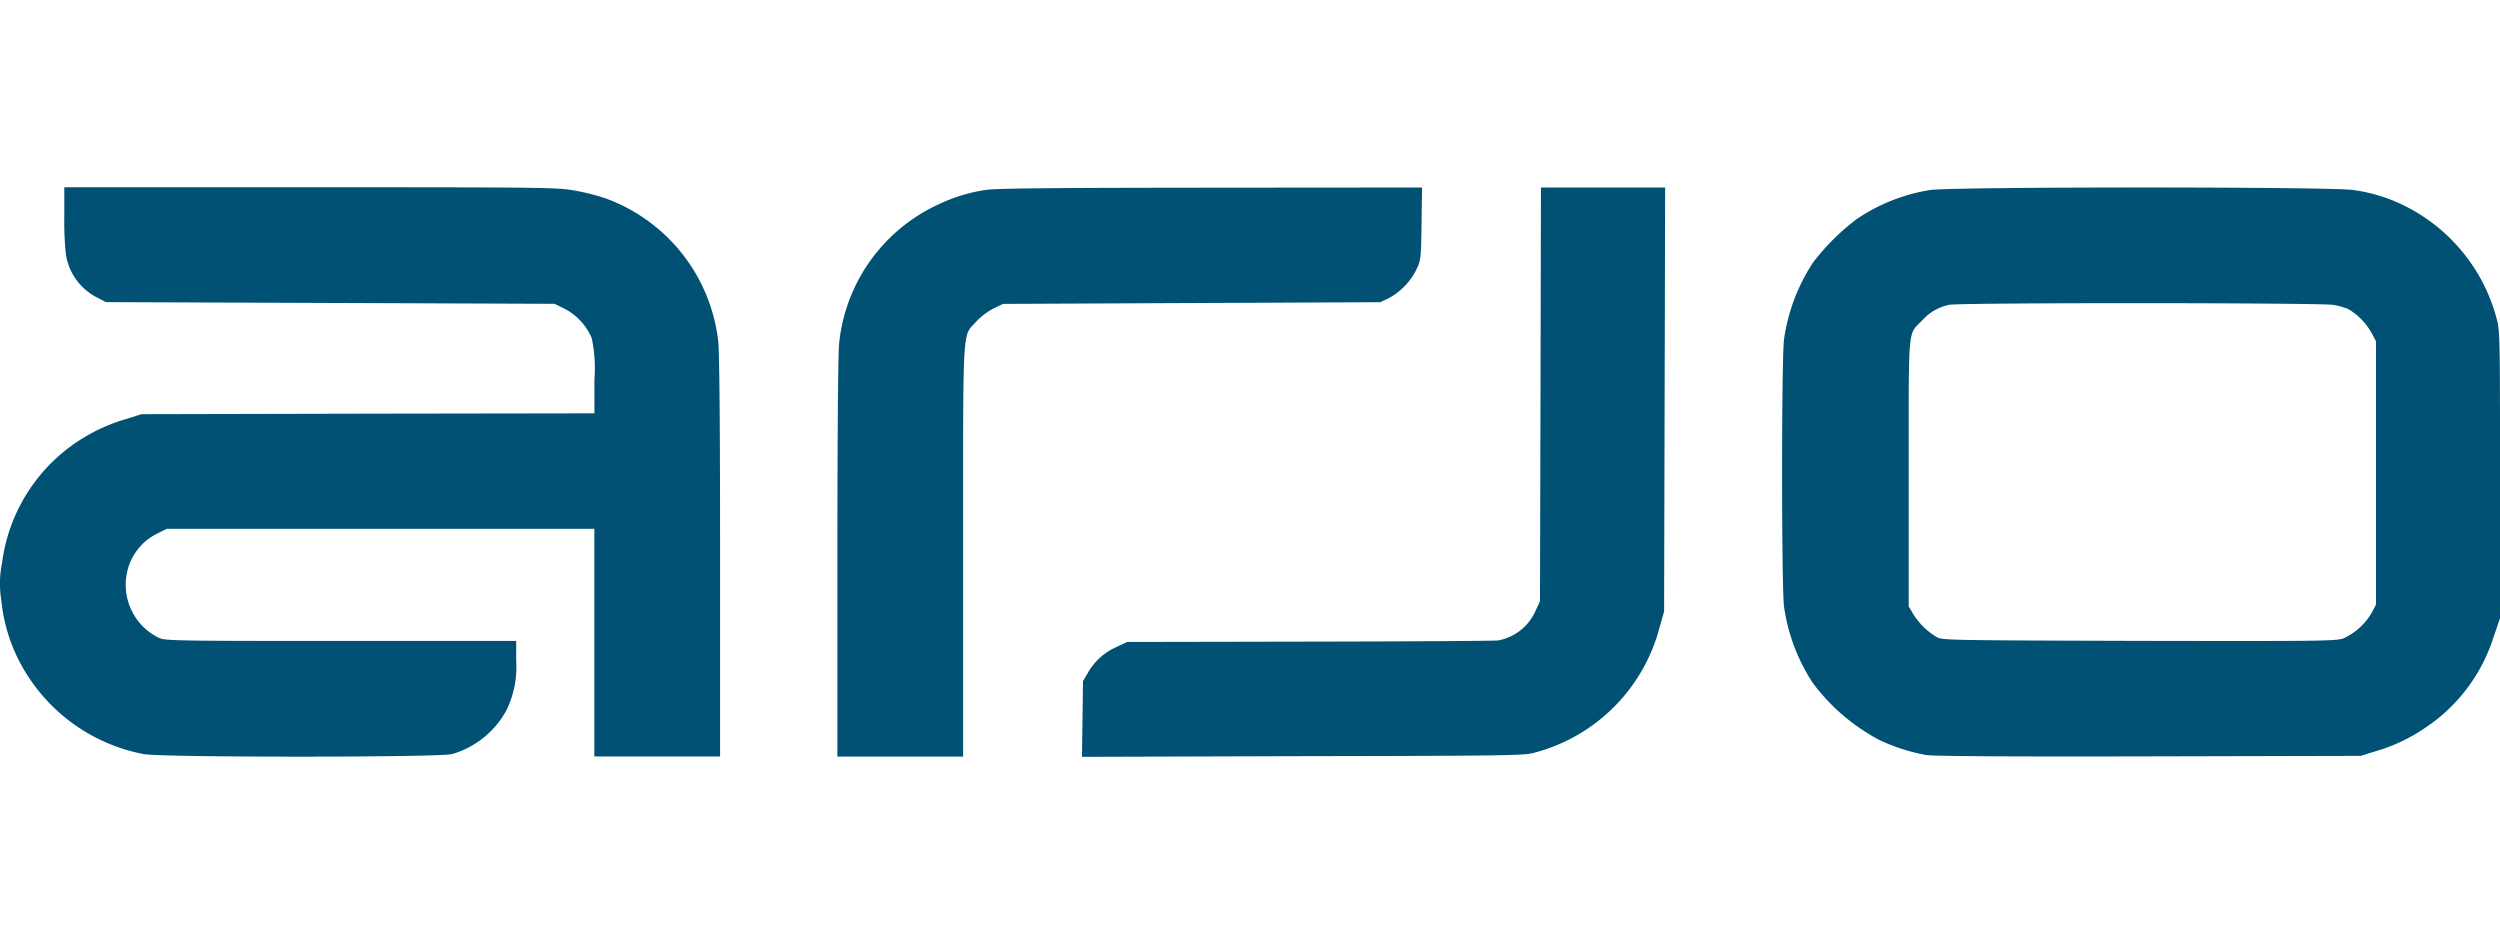
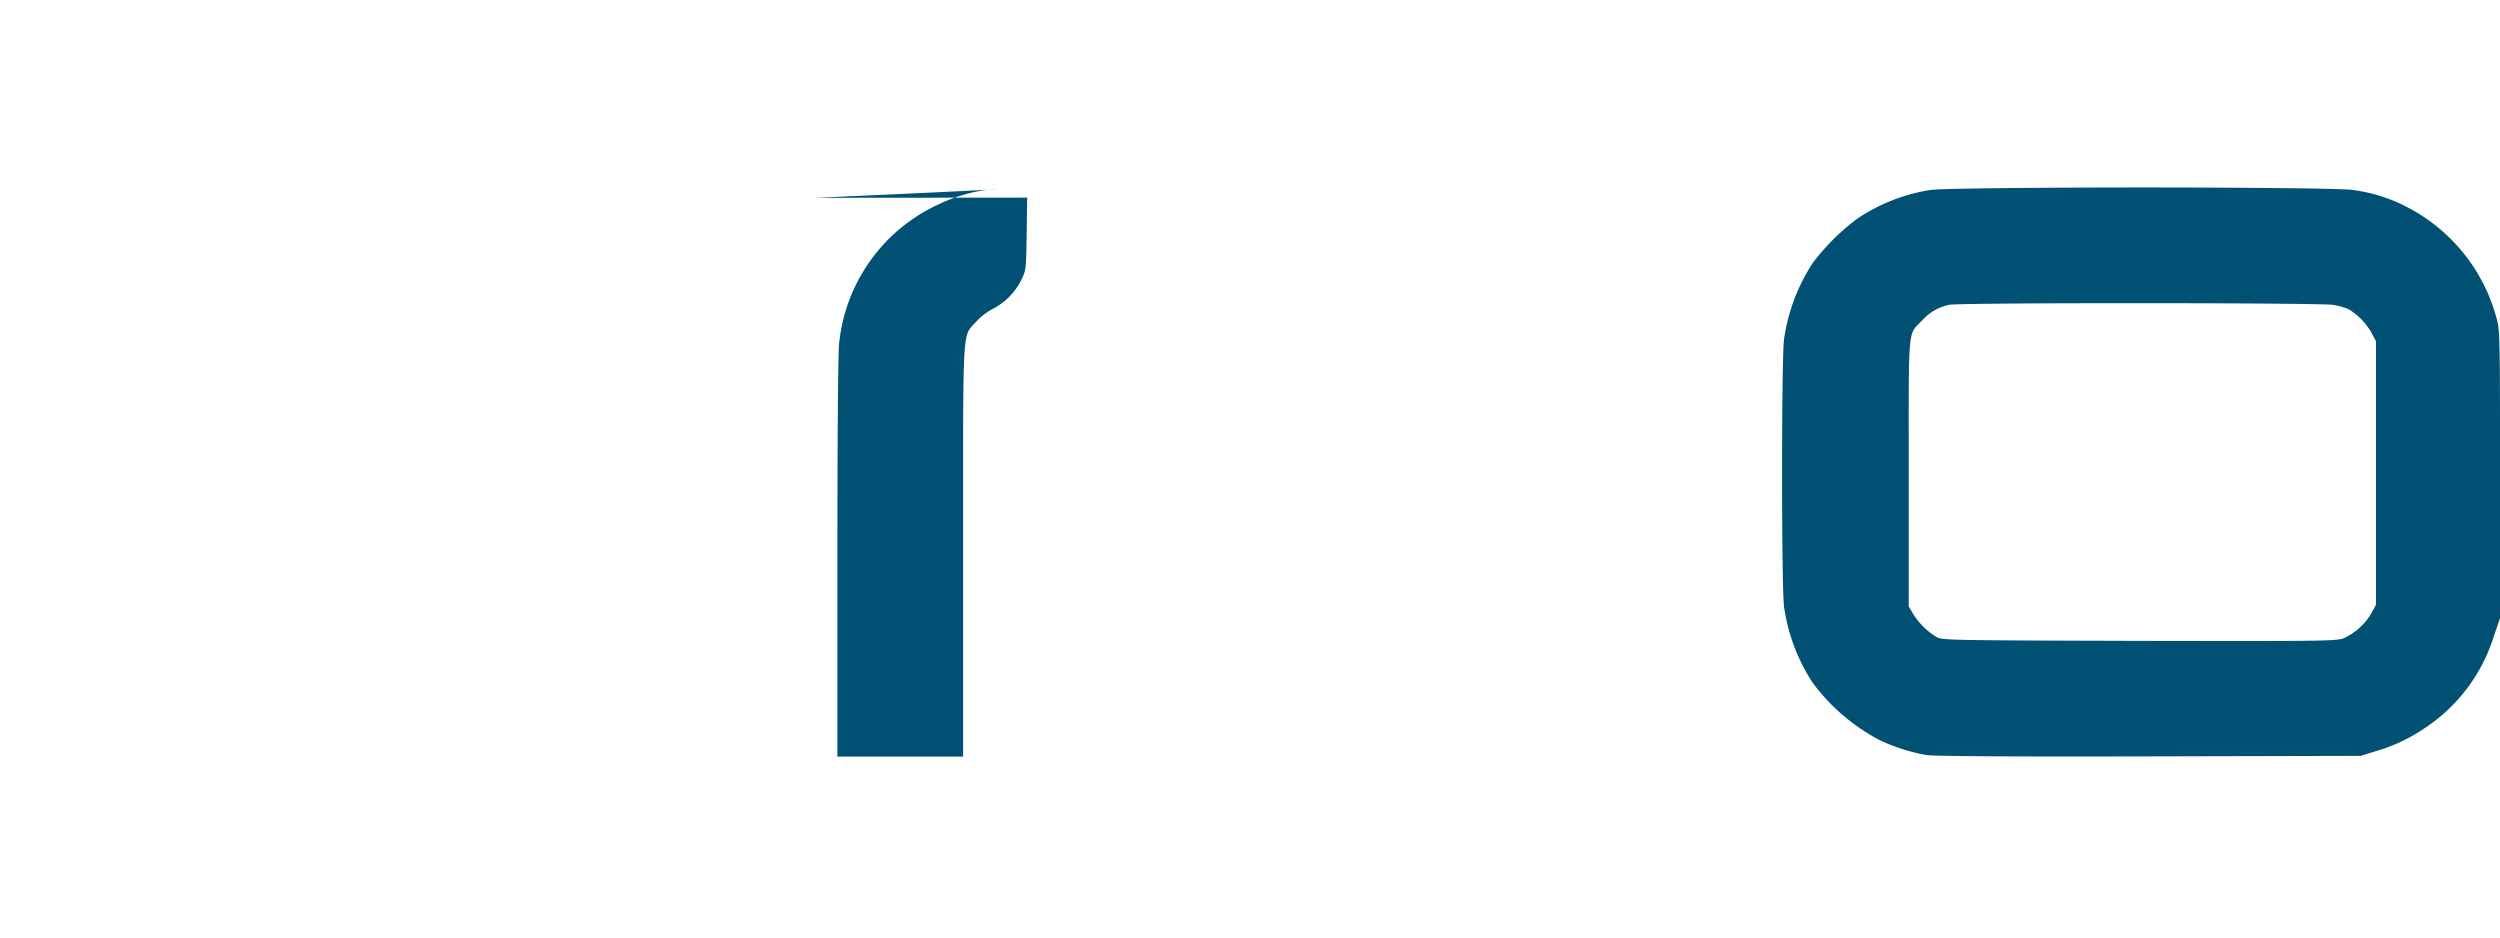
<svg xmlns="http://www.w3.org/2000/svg" width="160" height="60" viewBox="0 0 160 60">
  <defs>
    <clipPath id="clip-Final_Color_Arjo_160x60">
      <rect width="160" height="60" />
    </clipPath>
  </defs>
  <g id="Final_Color_Arjo_160x60" clip-path="url(#clip-Final_Color_Arjo_160x60)">
    <g id="arjo-logo-1" transform="translate(-38.162 402)">
-       <path id="Path_1" data-name="Path 1" d="M42.277-388.108a19.3,19.3,0,0,0,.109,2.436,3.733,3.733,0,0,0,1.979,2.708l.576.3,14.354.054,14.354.054.62.3a3.8,3.8,0,0,1,1.762,1.892,9.229,9.229,0,0,1,.174,2.664v2.153l-14.485.022-14.5.033-.957.3a11.418,11.418,0,0,0-3.132,1.446,11.007,11.007,0,0,0-4.839,7.786,6.423,6.423,0,0,0-.054,2.316,10.976,10.976,0,0,0,.979,3.6,11.365,11.365,0,0,0,8.145,6.307c1.153.217,18.791.217,19.726,0a5.808,5.808,0,0,0,3.48-2.795,6.316,6.316,0,0,0,.631-3.164v-1.283H59.98c-10.722,0-11.255-.011-11.668-.207a3.777,3.777,0,0,1-1.9-4.611,3.6,3.6,0,0,1,1.751-2.023l.674-.337H76.2v14.572h8.047v-12.81c0-8.667-.043-13.115-.12-13.778a11.062,11.062,0,0,0-7.188-9.124,13.653,13.653,0,0,0-1.957-.5c-1.174-.207-1.642-.217-16.964-.217H42.277Z" transform="translate(0 0)" fill="#005174" />
-       <path id="Path_2" data-name="Path 2" d="M540.439-389.837a10.586,10.586,0,0,0-2.98.924A11.006,11.006,0,0,0,531.109-380c-.065.62-.109,6.079-.109,13.724v12.7h8.047v-13.136c0-14.767-.065-13.7.826-14.691a4.128,4.128,0,0,1,1.109-.848l.62-.3,12.071-.054,12.071-.054.511-.239a4.209,4.209,0,0,0,1.805-1.86c.283-.6.294-.685.326-2.936l.033-2.305-13.571.011C544.245-389.978,541.092-389.946,540.439-389.837Z" transform="translate(-439.245 0)" fill="#005174" />
-       <path id="Path_3" data-name="Path 3" d="M704.25-376.766l-.033,13.245-.283.609a3.257,3.257,0,0,1-2.4,1.9c-.261.033-5.7.065-12.1.076l-11.636.022-.718.337a3.9,3.9,0,0,0-1.794,1.631l-.315.533-.033,2.425-.033,2.425,14.169-.043c13.278-.022,14.213-.043,14.811-.228a11.231,11.231,0,0,0,7.982-8l.294-1.033.033-13.571.033-13.56h-7.949Z" transform="translate(-567.496 0)" fill="#005174" />
+       <path id="Path_2" data-name="Path 2" d="M540.439-389.837a10.586,10.586,0,0,0-2.98.924A11.006,11.006,0,0,0,531.109-380c-.065.62-.109,6.079-.109,13.724v12.7h8.047v-13.136c0-14.767-.065-13.7.826-14.691a4.128,4.128,0,0,1,1.109-.848a4.209,4.209,0,0,0,1.805-1.86c.283-.6.294-.685.326-2.936l.033-2.305-13.571.011C544.245-389.978,541.092-389.946,540.439-389.837Z" transform="translate(-439.245 0)" fill="#005174" />
      <path id="Path_4" data-name="Path 4" d="M1096.428-389.837a11.682,11.682,0,0,0-4.665,1.849,14.669,14.669,0,0,0-2.795,2.773,11.984,11.984,0,0,0-1.87,4.948c-.163,1.338-.163,15.746,0,17.073a11.914,11.914,0,0,0,1.86,4.926,12.71,12.71,0,0,0,4.274,3.643,12.173,12.173,0,0,0,2.958.946c.489.076,5.274.109,14.278.087l13.539-.033.968-.3a10.943,10.943,0,0,0,3.056-1.425,10.934,10.934,0,0,0,4.48-5.883l.413-1.2v-9.189c0-8.721-.011-9.232-.207-9.95a11.287,11.287,0,0,0-5.992-7.3,10.387,10.387,0,0,0-3.208-.968C1122.233-390.054,1097.711-390.054,1096.428-389.837Zm25.838,7.351a4.553,4.553,0,0,1,.957.272,4.137,4.137,0,0,1,1.468,1.5l.294.555V-363.3l-.261.489a3.991,3.991,0,0,1-1.816,1.664c-.5.174-1.316.185-13.093.163-11.875-.033-12.582-.043-12.919-.228a4.5,4.5,0,0,1-1.522-1.479l-.294-.5v-8.536c0-9.613-.076-8.8.859-9.765a3.182,3.182,0,0,1,1.729-1C1098.385-382.638,1121.5-382.627,1122.265-382.486Z" transform="translate(-934.76)" fill="#005174" />
    </g>
  </g>
</svg>